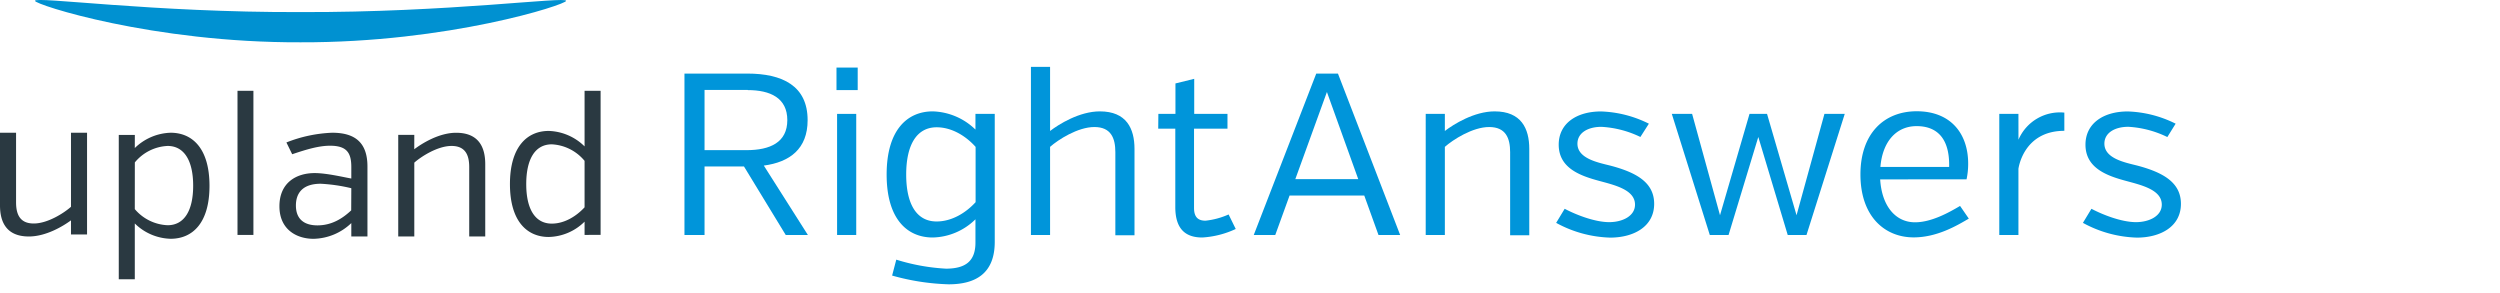
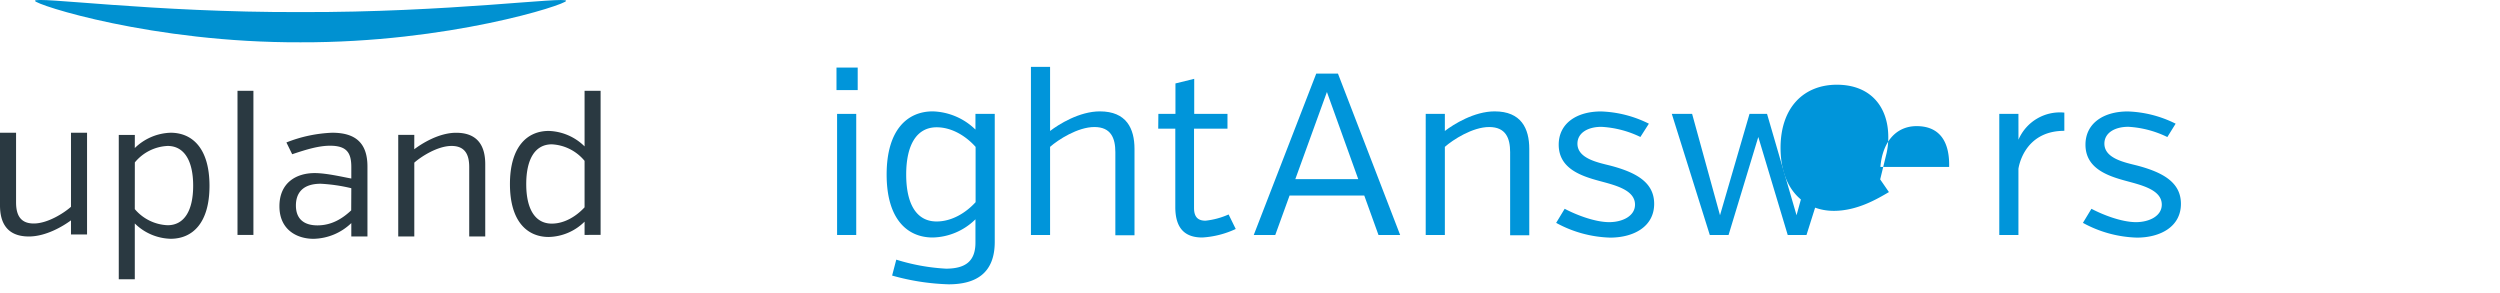
<svg xmlns="http://www.w3.org/2000/svg" id="Layer_1" data-name="Layer 1" viewBox="0 0 666 78">
  <defs>
    <style>.cls-1{fill:#0091d1;}.cls-2{fill:#2a3941;}.cls-3{fill:#0095da;}</style>
  </defs>
  <title>RightAnswers</title>
  <path class="cls-1" d="M150.82.22c.06,1-31.38,11.18-70.76,11.05C40.7,11.41,9.27,1.23,9.31.22c0-1.25,31.4,3.13,70.76,3C119.44,3.35,150.87-1,150.82.22Z" />
  <path class="cls-2" d="M18.91,58.7C16.88,60.2,12.3,63,7.69,63,1.81,63,0,59.27,0,54.73V35.36H4.28V53.9c0,3.16,1,5.64,4.71,5.64s8.06-2.79,9.92-4.45V35.36h4.28V62.47H18.91Zm17-19.26a14.27,14.27,0,0,1,9.55-4.08c5.75,0,10.35,4.13,10.35,14.14s-4.6,14.11-10.35,14.11a14.1,14.1,0,0,1-9.55-4.08V74.4H31.64V35.94h4.28Zm0,16.27A12.11,12.11,0,0,0,44.65,60c4.5,0,6.81-4,6.81-10.53s-2.31-10.59-6.81-10.59a12,12,0,0,0-8.73,4.39Zm27.36,6.87h4.24V24.19H63.27Zm30.32-3.15a14.93,14.93,0,0,1-10.07,4.19c-4.43,0-9.08-2.42-9.08-8.67s4.45-8.84,9.4-8.84c3.15,0,7.65,1.08,9.75,1.45V44.5c0-3.82-1.23-5.68-5.68-5.68-3,0-6.31,1-10.07,2.27L76.3,37.95a36.79,36.79,0,0,1,12.19-2.59c5.94,0,9.4,2.48,9.4,9V63h-4.3Zm0-9.29a44.55,44.55,0,0,0-8.15-1.19c-5,0-6.61,2.68-6.61,5.79,0,3.82,2.42,5.3,5.73,5.3,3.67,0,6.55-1.69,9-4Zm16.77-10.38c2-1.51,6.55-4.39,11.15-4.39,6,0,7.76,3.82,7.76,8.36V63H125V44.5c0-3.15-1-5.62-4.71-5.62s-8.11,2.83-9.92,4.45V63h-4.28V35.92h4.28Zm45.37,22.82V59.05a14,14,0,0,1-9.55,4.08c-5.73,0-10.33-4.13-10.33-14.09s4.6-14.16,10.33-14.16A14.2,14.2,0,0,1,155.73,39V24.19H160V62.57Zm0-19.73A12.1,12.1,0,0,0,147,38.45c-4.49,0-6.81,4-6.81,10.59s2.33,10.53,6.81,10.53c3.42,0,6.57-2,8.73-4.34Z" />
-   <path class="cls-3" d="M198.2,44.35H187.69V62.6h-5.35v-43h16.71c9.4,0,16.1,3.26,16.1,12.41,0,7.68-4.79,11.18-11.67,12.1L215.22,62.6h-5.9Zm1-20.4H187.69V40h11.18c6.33,0,10.87-2.09,10.87-8S205.2,24,199.18,24Z" />
  <path class="cls-3" d="M222.84,18h5.65v6h-5.65ZM223,62.6V30.34h5.1V62.6Z" />
  <path class="cls-3" d="M265,30.34v34.1c0,8.42-5.1,11.3-12.29,11.3a61.55,61.55,0,0,1-15.05-2.33l1.11-4.24A53.89,53.89,0,0,0,252,71.57c5.22,0,7.86-2,7.86-6.94V58.42a16.71,16.71,0,0,1-11.37,4.85c-6.82,0-12.29-4.92-12.29-16.77s5.47-16.83,12.29-16.83a17,17,0,0,1,11.37,4.85V30.34Zm-5.1,23.53V39.13c-2.58-2.89-6.33-5.22-10.38-5.22-5.34,0-8.11,4.73-8.11,12.59S244.16,59,249.51,59C253.56,59,257.31,56.7,259.89,53.87Z" />
  <path class="cls-3" d="M279.74,34.89c2.33-1.78,7.8-5.22,13.27-5.22,7.06,0,9.22,4.55,9.22,10v23h-5.1V40.54c0-3.75-1.17-6.7-5.59-6.7s-9.65,3.38-11.8,5.28V62.6h-5.1V17.81h5.1Z" />
  <path class="cls-3" d="M308.59,30.34h4.55V22.23l5-1.23v9.34H327v3.93h-8.91V55.41c0,2.7,1.35,3.38,3.07,3.38a20.29,20.29,0,0,0,6.14-1.66l1.9,3.87a24.42,24.42,0,0,1-8.91,2.27c-4.12,0-7.19-1.9-7.19-8.11V34.27h-4.55Z" />
  <path class="cls-3" d="M363.44,52.09H343.54L339.73,62.6H334l16.65-43h5.78L373,62.6h-5.77Zm-18.37-4.36h16.77l-8.35-23.22Z" />
  <path class="cls-3" d="M384.91,34.89c2.33-1.78,7.8-5.22,13.27-5.22,7.06,0,9.22,4.55,9.22,10v23h-5.1V40.54c0-3.75-1.17-6.7-5.59-6.7s-9.64,3.38-11.8,5.28V62.6h-5.1V30.34h5.1Z" />
  <path class="cls-3" d="M440.67,54.3c0,6.08-5.47,9-11.73,9a31.68,31.68,0,0,1-14.38-3.93l2.27-3.75c3.13,1.66,8.11,3.56,11.86,3.56,3.5,0,6.88-1.6,6.88-4.67,0-4-5.53-5.22-9.58-6.33-5-1.35-10.75-3.38-10.75-9.64,0-5.59,4.67-8.85,11.3-8.85a30.62,30.62,0,0,1,12.72,3.26L437,36.49a27.1,27.1,0,0,0-10.38-2.7c-3.69,0-6.39,1.66-6.39,4.48,0,3.93,5.34,5,8.72,5.84C436,45.95,440.67,48.65,440.67,54.3Z" />
  <path class="cls-3" d="M468.41,36.49,460.49,62.6h-5L445.37,30.34h5.41l7.43,27,7.86-27h4.67l7.86,27,7.43-27h5.41L481.25,62.6h-5Z" />
-   <path class="cls-3" d="M500.88,47.79c.43,7.06,4.05,11.43,9.28,11.43,4.36,0,9-2.58,12-4.36l2.33,3.38c-2.95,1.72-8.35,5-14.68,5-7.74,0-14.19-5.59-14.19-16.77,0-10.87,6.27-16.83,15-16.83,9,0,13.7,5.9,13.7,13.95a19.68,19.68,0,0,1-.43,4.18Zm.06-3.32h18.31c.18-7.56-3.2-10.87-8.66-10.87S501.49,37.78,500.94,44.47Z" />
+   <path class="cls-3" d="M500.88,47.79l2.33,3.38c-2.95,1.72-8.35,5-14.68,5-7.74,0-14.19-5.59-14.19-16.77,0-10.87,6.27-16.83,15-16.83,9,0,13.7,5.9,13.7,13.95a19.68,19.68,0,0,1-.43,4.18Zm.06-3.32h18.31c.18-7.56-3.2-10.87-8.66-10.87S501.49,37.78,500.94,44.47Z" />
  <path class="cls-3" d="M537.72,37.22A12,12,0,0,1,549.94,30v4.85c-11,0-12.23,10.14-12.23,10.14V62.6h-5.1V30.34h5.1Z" />
  <path class="cls-3" d="M581,54.3c0,6.08-5.47,9-11.73,9a31.68,31.68,0,0,1-14.38-3.93l2.27-3.75c3.13,1.66,8.11,3.56,11.86,3.56,3.5,0,6.88-1.6,6.88-4.67,0-4-5.53-5.22-9.58-6.33-5-1.35-10.75-3.38-10.75-9.64,0-5.59,4.67-8.85,11.3-8.85a30.62,30.62,0,0,1,12.72,3.26l-2.21,3.56A27.1,27.1,0,0,0,567,33.78c-3.69,0-6.39,1.66-6.39,4.48,0,3.93,5.34,5,8.72,5.84C576.33,45.95,581,48.65,581,54.3Z" />
</svg>